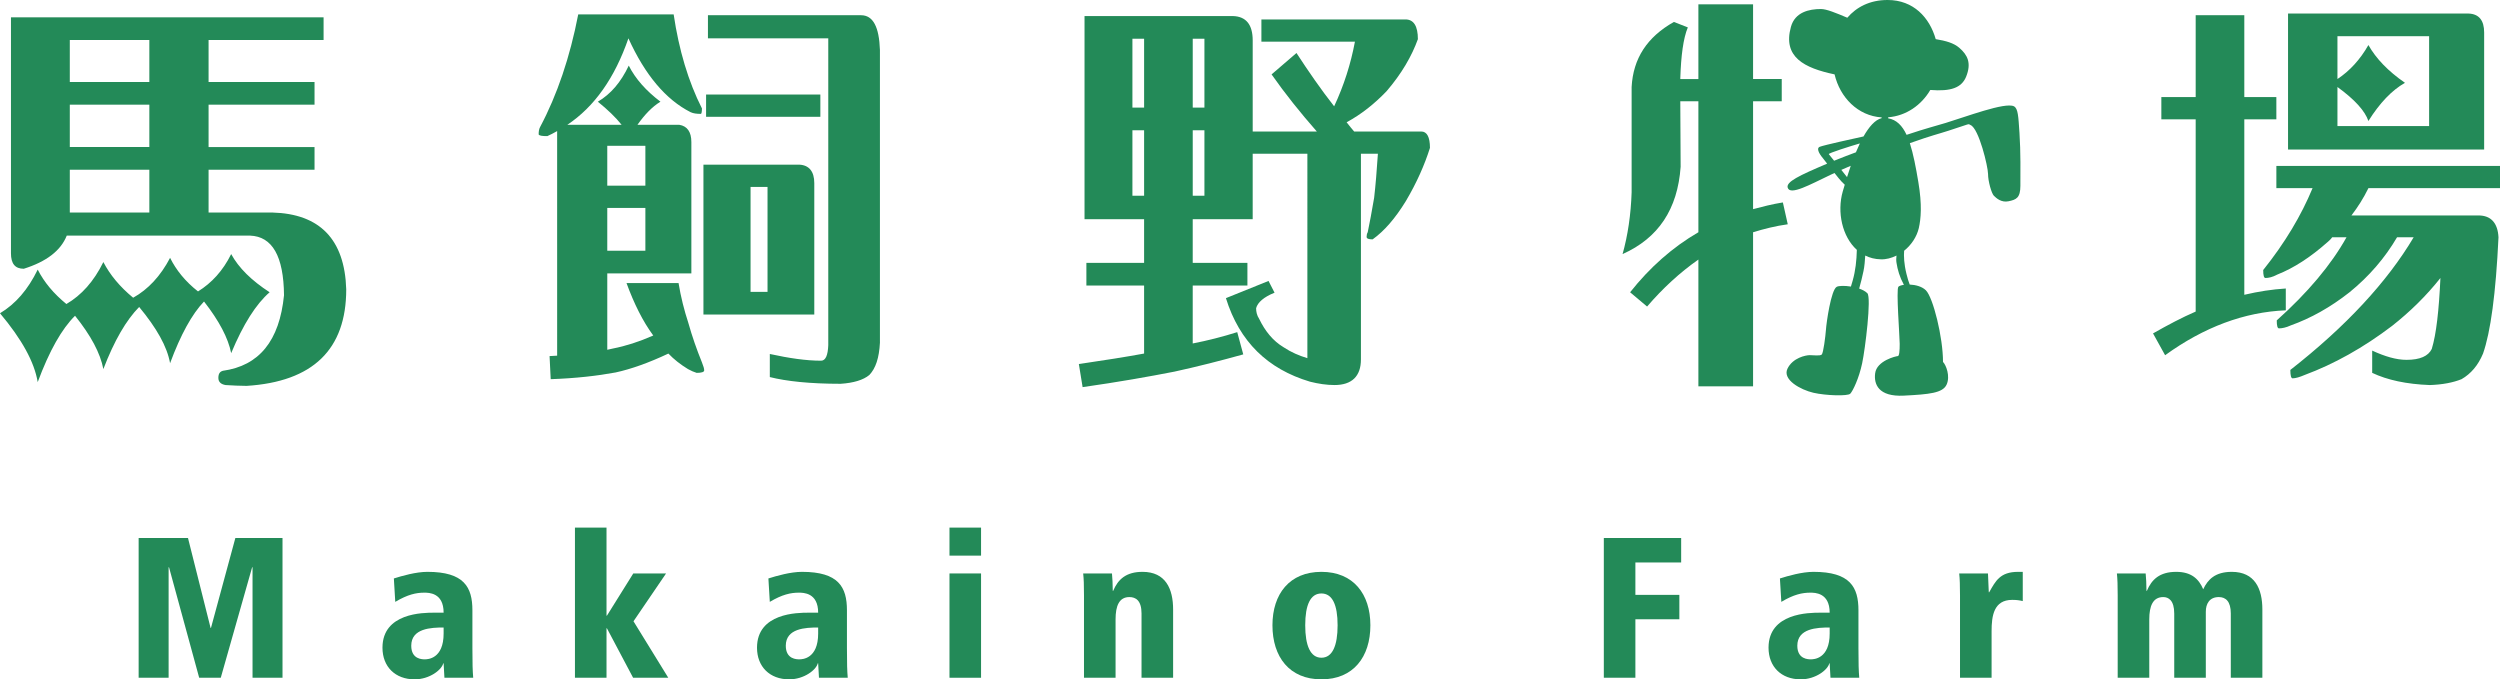
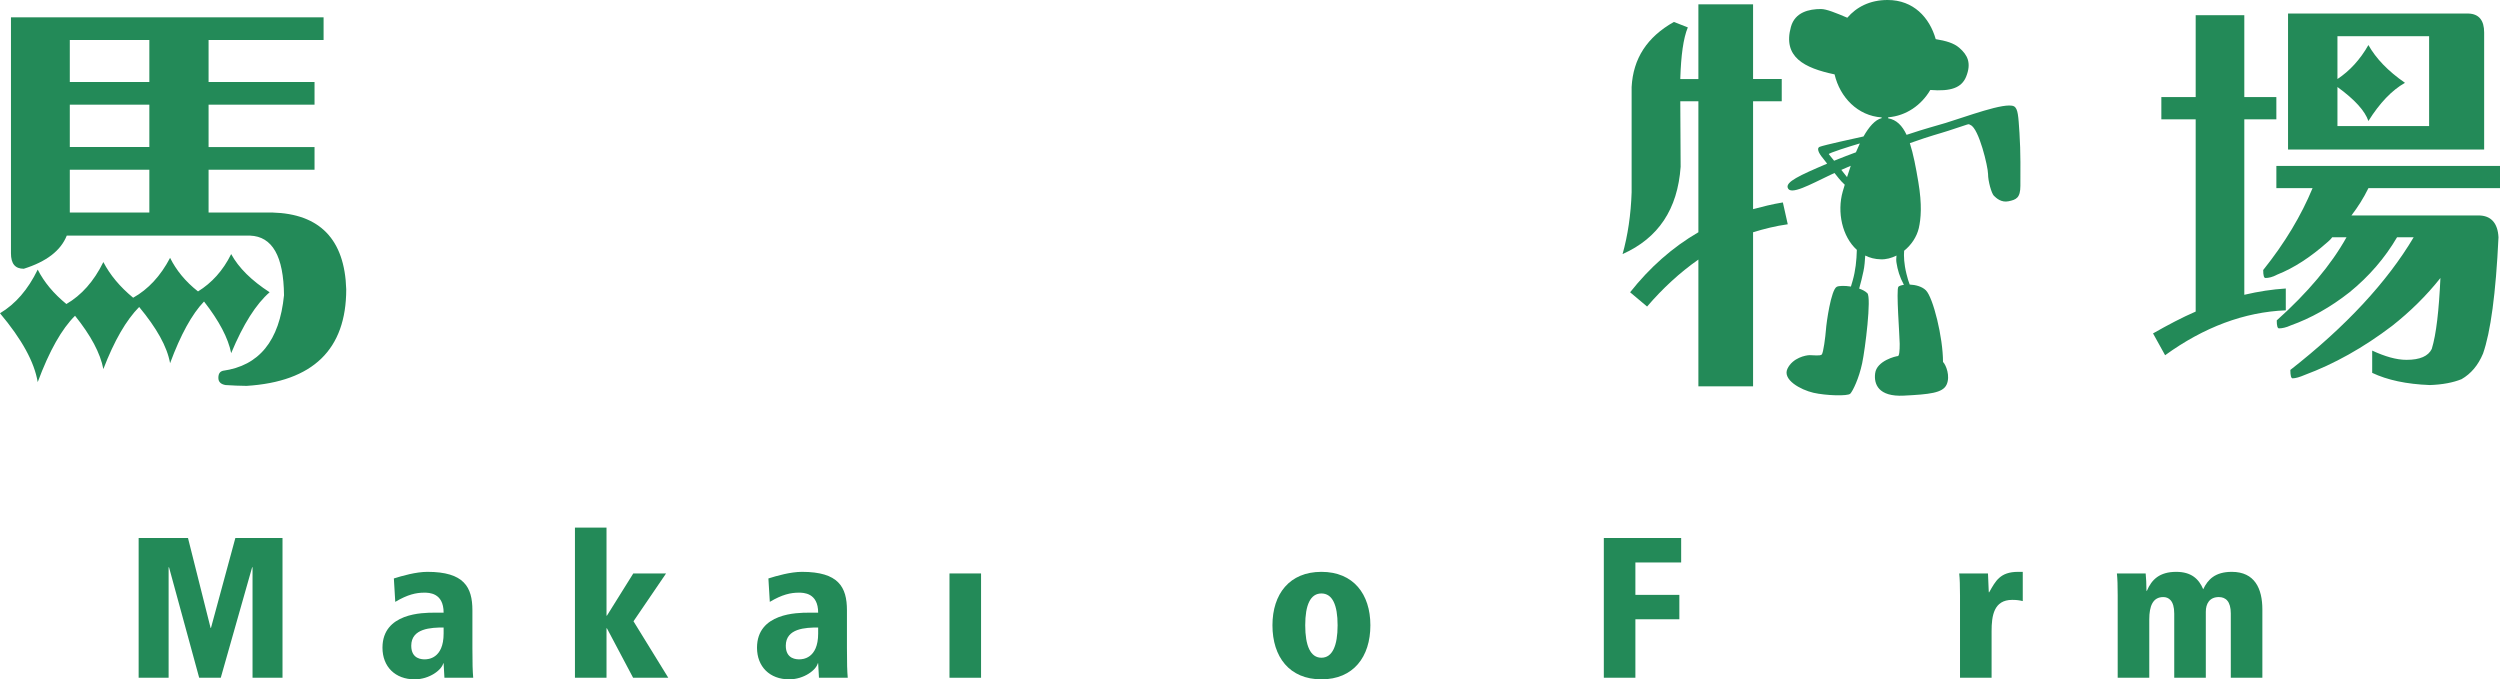
<svg xmlns="http://www.w3.org/2000/svg" id="_レイヤー_1" data-name="レイヤー_1" version="1.1" viewBox="0 0 460 125">
  <defs>
    <style>
      .st0 {
        opacity: .86;
      }

      .st1 {
        fill: #00773d;
      }
    </style>
  </defs>
  <g class="st0">
    <g>
      <g>
        <path class="st1" d="M12.214,55.94c2.78-1.622,5.067-4.17,6.804-7.722,1.243,2.395,3.052,4.555,5.482,6.565,2.773-1.544,5.059-4.016,6.796-7.339,1.115,2.241,2.78,4.326,5.139,6.179,2.494-1.544,4.581-3.785,6.102-6.874,1.387,2.55,3.745,4.864,7.075,7.027-2.494,2.163-4.852,5.87-7.075,11.202-.549-2.782-2.223-5.95-4.995-9.502-2.223,2.319-4.302,6.102-6.246,11.353-.55-3.088-2.494-6.487-5.689-10.347-2.359,2.394-4.581,6.177-6.589,11.429-.558-2.933-2.295-6.177-5.21-9.809-2.422,2.394-4.717,6.409-6.868,12.203-.622-3.707-2.916-7.877-6.94-12.666,2.844-1.7,5.139-4.326,6.94-8.033,1.179,2.317,2.916,4.401,5.274,6.333ZM4.374,49.451c-1.593,0-2.358-.926-2.358-2.857V3.189h57.523v4.17h-21.161v7.724h19.496v4.172h-19.496v7.799h19.496v4.172h-19.496v7.878h11.728c8.74.231,13.321,4.942,13.6,14.135,0,11.044-6.111,16.992-18.325,17.762-1.243,0-2.565-.076-3.88-.152-.908-.156-1.322-.618-1.322-1.315,0-.772.279-1.159.837-1.311,6.661-.93,10.405-5.485,11.242-13.905-.072-7.183-2.151-10.812-6.246-10.966H12.285c-1.108,2.78-3.744,4.789-7.911,6.1ZM12.843,15.083h14.636v-7.724h-14.636v7.724ZM12.843,27.054h14.636v-7.799h-14.636v7.799ZM12.843,39.104h14.636v-7.878h-14.636v7.878Z" />
-         <path class="st1" d="M111.738,64.36c.343-.078.693-.155,1.036-.231,2.366-.463,4.796-1.237,7.426-2.394-1.936-2.628-3.538-5.871-4.924-9.655h9.577c.414,2.548,1.043,5.02,1.801,7.337.693,2.472,1.53,4.866,2.502,7.261.279.696.414,1.159.414,1.467,0,.311-.486.463-1.386.463-.486-.152-1.044-.383-1.593-.694-1.394-.85-2.574-1.776-3.609-2.857-3.609,1.7-6.868,2.857-9.712,3.475-3.338.619-7.362,1.082-11.943,1.237l-.207-4.25c.486,0,.972-.076,1.394-.076V24.119c-.701.387-1.251.694-1.808.926-.972,0-1.458-.076-1.594-.307,0-.541.064-1.006.279-1.391,3.123-5.87,5.481-12.822,7.003-20.699h17.56c.972,6.564,2.701,12.357,5.203,17.301,0,.618-.072,1.004-.207,1.004-.765,0-1.387-.078-1.872-.309-4.581-2.317-8.397-6.874-11.449-13.592-2.502,7.259-6.246,12.588-11.242,15.911h9.991c-1.108-1.393-2.565-2.782-4.374-4.25,2.358-1.389,4.23-3.551,5.688-6.64,1.251,2.47,3.195,4.633,5.832,6.64-1.53.928-2.916,2.395-4.231,4.25h7.696c1.458.231,2.223,1.313,2.223,3.164v24.175h-15.472v14.059ZM111.738,34.159h7.011v-7.337h-7.011v7.337ZM111.738,46.131h7.011v-7.877h-7.011v7.877ZM129.433,57.871v-27.575h17.623c1.801.08,2.773,1.237,2.773,3.4v24.175h-20.396ZM150.945,17.399v4.094h-21.025v-4.094h21.025ZM151.08,66.368c.836,0,1.251-1.006,1.322-2.858V7.051h-22.141V2.802h28.172c2.223,0,3.33,2.163,3.474,6.411v53.835c-.144,2.781-.765,4.709-1.944,5.946-1.108.926-2.916,1.469-5.274,1.624-5.689,0-9.991-.467-13.042-1.237v-4.248c3.538.772,6.661,1.235,9.433,1.235ZM138.102,53.701h3.123v-19.31h-3.123v19.31Z" />
-         <path class="st1" d="M199.553,40.339V2.957h27.335c2.366.076,3.609,1.544,3.609,4.479v16.76h11.799c-3.051-3.476-5.832-6.951-8.326-10.505l4.581-3.938c2.215,3.4,4.51,6.72,6.932,9.808,1.808-3.861,3.059-7.801,3.824-11.894h-17.209V3.576h26.507c1.522,0,2.286,1.233,2.286,3.627-1.108,3.091-2.98,6.335-5.76,9.578-2.223,2.319-4.645,4.25-7.354,5.716.486.619.972,1.235,1.386,1.7h12.349c1.043,0,1.601,1.004,1.601,3.011-.972,3.089-2.43,6.413-4.446,9.809-1.944,3.169-3.952,5.485-6.103,7.029-.765,0-1.108-.153-1.108-.463s.064-.617.207-.85c.343-1.698.757-3.785,1.179-6.333.271-2.317.486-5.02.693-8.111h-3.123v37.847c0,3.089-1.666,4.713-4.86,4.713-1.458,0-2.979-.231-4.509-.618-7.768-2.319-12.979-7.339-15.472-15.372l7.84-3.164,1.108,2.163c-1.936.77-3.115,1.776-3.394,2.856,0,.616.135,1.315.55,1.933,1.115,2.315,2.574,4.092,4.509,5.25,1.394.928,2.852,1.546,4.374,2.009V28.289h-10.063v12.049h-11.034v8.033h10.063v4.168h-10.063v10.66c2.78-.541,5.489-1.235,8.19-2.085l1.108,4.094c-4.159,1.158-8.39,2.239-12.628,3.165-4.717.926-10.405,1.931-16.93,2.859l-.693-4.248c4.717-.696,8.676-1.313,12.007-1.931v-12.514h-10.62v-4.168h10.62v-8.033h-10.963ZM208.365,19.793h2.151V7.127h-2.151v12.666ZM208.365,36.015h2.151v-12.051h-2.151v12.051ZM221.614,7.127h-2.151v12.666h2.151V7.127ZM221.614,36.015v-12.051h-2.151v12.051h2.151Z" />
        <path class="st1" d="M309.238,30.684c-.55,7.802-4.095,13.129-10.684,16.066.972-3.476,1.53-7.259,1.665-11.354v-19.386c.279-5.251,2.844-9.192,7.776-11.972l2.565,1.004c-.837,2.009-1.251,5.174-1.387,9.424v.076h3.331V.794h10.062v13.747h5.274v4.095h-5.274v19.849c1.729-.463,3.537-.928,5.482-1.237l.9,4.019c-2.223.307-4.374.85-6.382,1.467v28.345h-10.062v-23.323c-3.402,2.39-6.525,5.251-9.441,8.648l-3.123-2.626c3.609-4.557,7.776-8.265,12.564-11.044v-24.097h-3.331l.064,12.047Z" />
        <path class="st1" d="M404.006,17.862V2.802h8.947v15.06h5.896v4.095h-5.896v32.284c2.637-.617,5.139-1.002,7.633-1.157v4.016c-7.633.309-15.058,3.091-22.205,8.263l-2.223-4.015c2.709-1.544,5.346-2.935,7.848-4.019V21.956h-6.318v-4.095h6.318ZM460,30.53v4.092h-24.212c-.908,1.856-1.944,3.476-3.123,5.02h23.384c2.287,0,3.537,1.393,3.673,4.019-.486,10.347-1.458,17.455-2.844,21.394-.9,2.163-2.215,3.707-3.952,4.713-1.53.617-3.473,1.002-5.832,1.081-4.302-.156-7.839-.93-10.612-2.243v-4.095c2.358,1.084,4.438,1.7,6.31,1.7,2.502,0,4.024-.695,4.653-2.007.828-2.704,1.314-7.028,1.593-13.053-2.565,3.245-5.553,6.177-8.883,8.805-5.274,4.016-10.684,7.029-16.094,9.037-.908.387-1.665.619-2.223.619-.279,0-.414-.541-.414-1.544,10.269-8.033,17.831-16.222,22.691-24.407h-3.059c-2.215,3.783-5.131,7.183-8.74,10.116-3.537,2.782-7.147,4.789-10.827,6.102-.828.387-1.593.543-2.151.543-.279,0-.414-.465-.414-1.469,5.688-5.096,9.991-10.196,12.835-15.292h-2.637c-.271.385-.622.694-.9.926-3.052,2.704-6.103,4.713-9.226,5.948-.837.461-1.594.617-2.151.617-.279,0-.414-.463-.414-1.467,4.024-5.022,7.003-10.042,9.083-15.062h-6.661v-4.092h41.151ZM421,27.517V2.494h33.239c1.872.076,2.844,1.235,2.844,3.476v21.547h-36.083ZM430.091,14.542c2.223-1.468,4.166-3.551,5.696-6.255,1.387,2.472,3.602,4.787,6.725,6.95-2.43,1.393-4.645,3.707-6.725,7.029-.629-1.854-2.501-3.939-5.696-6.255v7.183h16.866V6.664h-16.866v7.877Z" />
      </g>
      <path class="st1" d="M371.573,24.329c-.191-2.827-.239-4.388-1.012-4.771-1.626-.806-8.836,1.935-12.572,3.067-2.398.732-3.211.868-7.179,2.185-.789-1.688-1.856-2.785-3.386-3.041v-.188c3.298-.255,6.111-2.231,7.752-5.028,3.808.303,5.744-.411,6.581-2.414,1.036-2.544.271-4.027-1.243-5.339-1.02-.882-2.462-1.289-4.342-1.597-1.139-3.998-4.103-7.203-8.859-7.203-3.267,0-5.721,1.301-7.409,3.263-2.072-.88-3.84-1.602-4.844-1.602-2.215,0-4.78.583-5.529,3.278-1.546,5.575,2.462,7.576,8.031,8.748.996,4.244,4.279,7.63,8.661,7.915v.136c-1.227.307-2.335,1.614-3.338,3.372-1.792.387-7.298,1.6-8.039,1.897-.892.355.359,1.858.622,2.171.088.11.374.467.725.936-5.219,2.211-7.577,3.352-7.258,4.417.446,1.511,4.175-.602,7.912-2.374.231-.108.47-.221.701-.323.542.694,1.052,1.319,1.283,1.556.215.218.422.421.605.599-.143.429-.263.862-.374,1.253-1.075,3.787-.104,8.3,2.597,10.734-.048,1.937-.239,3.803-.773,5.682-.135.451-.231.786-.319,1.07-1.163-.184-2.263-.152-2.614.052-1.043.563-1.896,6.608-1.976,7.865-.104,1.345-.478,4.286-.773,4.589-.303.295-1.498.116-2.207.116-.717,0-3.147.475-4.111,2.508-.948,2.027,2.438,3.867,4.78,4.412,2.31.531,6.302.646,6.78.177.462-.477,1.601-2.803,2.191-5.602.566-2.646,1.729-12.11.956-12.888-.367-.371-.917-.647-1.506-.854.287-.97.59-2.263.789-3.197.191-.846.279-2.065.327-2.881.844.419,1.792.672,2.86.69,1.004.042,1.976-.239,2.892-.687-.056.463-.072.93,0,1.325.199,1.293.574,2.606,1.362,4.059-.47.064-.853.192-1.012.353-.438.445.239,9.244.239,10.499,0,1.243-.064,2.263-.358,2.263s-3.872.836-4.159,3.162c-.263,1.999.598,4.358,5.29,4.11,4.7-.24,7.139-.479,7.856-2.023.709-1.549-.096-3.609-.661-4.178,0-4.533-1.816-11.838-3.147-13.173-.709-.709-1.904-1.014-2.98-1.062-.191-.483-.39-1.101-.589-1.928-.478-1.931-.51-3.324-.438-4.294,1.33-1.069,2.326-2.566,2.701-4.166.382-1.686.629-4.24-.088-8.478-.446-2.688-.916-5.142-1.562-7.153,4.246-1.501,4.971-1.6,7.067-2.277,4.43-1.427,3.522-1.295,4.111-1.051,1.546.664,3.211,7.694,3.211,9.003s.629,3.551,1.067,3.994c.446.447,1.387,1.315,2.733,1.018,1.386-.299,2.151-.6,2.151-2.863s.072-6.147-.175-9.841ZM336.501,28.373c-.183-.179,4.055-1.501,5.713-1.984-.247.525-.494,1.078-.725,1.635-.661.245-1.275.475-1.84.692-.661.259-1.41.547-2.175.858-.518-.638-.9-1.137-.972-1.201ZM339.855,32.591c-.319-.399-.677-.85-1.052-1.333.566-.257,1.155-.503,1.737-.754-.247.706-.47,1.401-.685,2.087Z" />
    </g>
    <g>
      <path class="st1" d="M46.468,104.374h-.074l-5.773,20.332h-3.971l-5.551-20.332h-.074v20.332h-5.515v-25.711h9.081l4.156,16.539h.073l4.486-16.539h8.677v25.711h-5.515v-20.332Z" />
      <path class="st1" d="M72.471,106.436c1.508-.48,4.082-1.216,6.177-1.216,6.729,0,8.274,2.799,8.274,7.072v6.998c0,2.835.038,4.125.147,5.415h-5.295l-.147-2.652h-.074c-.258,1.179-2.5,2.947-5.259,2.947-3.566,0-5.919-2.321-5.919-5.821,0-6.407,7.465-6.445,9.486-6.445h1.765c0-3.683-2.721-3.683-3.567-3.683-1.471,0-3.051.332-5.331,1.694l-.258-4.309ZM81.627,115.46c-2.316,0-5.956.147-5.956,3.353,0,2.505,2.023,2.505,2.5,2.505.515,0,3.456-.075,3.456-4.752v-1.105Z" />
      <path class="st1" d="M105.79,97.079h5.809v16.206h.074l4.853-7.771h6.03l-5.994,8.802,6.399,10.388h-6.471l-4.818-9.099h-.074v9.099h-5.809v-27.626Z" />
      <path class="st1" d="M141.386,106.436c1.508-.48,4.082-1.216,6.177-1.216,6.729,0,8.274,2.799,8.274,7.072v6.998c0,2.835.038,4.125.147,5.415h-5.295l-.147-2.652h-.074c-.258,1.179-2.5,2.947-5.259,2.947-3.566,0-5.919-2.321-5.919-5.821,0-6.407,7.465-6.445,9.486-6.445h1.765c0-3.683-2.721-3.683-3.567-3.683-1.471,0-3.051.332-5.331,1.694l-.258-4.309ZM150.542,115.46c-2.316,0-5.956.147-5.956,3.353,0,2.505,2.023,2.505,2.5,2.505.515,0,3.456-.075,3.456-4.752v-1.105Z" />
-       <path class="st1" d="M174.705,97.079h5.809v5.157h-5.809v-5.157ZM174.705,105.515h5.809v19.191h-5.809v-19.191Z" />
-       <path class="st1" d="M210.042,112.881c0-2.395-1.065-3.02-2.242-3.02-1.876,0-2.536,1.621-2.536,4.089v10.755h-5.811v-15.175c0-1.843-.036-3.022-.147-4.016h5.295c.075.846.147,1.915.147,3.204h.075c.882-2.099,2.353-3.498,5.404-3.498,4.228,0,5.626,3.094,5.626,6.925v12.561h-5.811v-11.824Z" />
+       <path class="st1" d="M174.705,97.079h5.809h-5.809v-5.157ZM174.705,105.515h5.809v19.191h-5.809v-19.191Z" />
      <path class="st1" d="M243.14,105.22c5.883,0,9.009,4.088,9.009,9.833,0,5.821-3.126,9.946-9.009,9.946s-9.009-4.125-9.009-9.946c0-5.746,3.126-9.833,9.009-9.833ZM243.14,121.022c2.021,0,2.979-2.21,2.979-5.969s-.958-5.856-2.979-5.856-2.979,2.1-2.979,5.856.958,5.969,2.979,5.969Z" />
      <path class="st1" d="M295.105,98.995h14.228v4.495h-8.421v5.965h8.089v4.495h-8.089v10.755h-5.808v-25.711Z" />
-       <path class="st1" d="M327.508,106.436c1.505-.48,4.08-1.216,6.177-1.216,6.728,0,8.27,2.799,8.27,7.072v6.998c0,2.835.038,4.125.147,5.415h-5.295l-.147-2.652h-.072c-.257,1.179-2.5,2.947-5.257,2.947-3.567,0-5.921-2.321-5.921-5.821,0-6.407,7.463-6.445,9.484-6.445h1.765c0-3.683-2.719-3.683-3.564-3.683-1.471,0-3.054.332-5.332,1.694l-.257-4.309ZM336.661,115.46c-2.315,0-5.955.147-5.955,3.353,0,2.505,2.021,2.505,2.5,2.505.513,0,3.454-.075,3.454-4.752v-1.105Z" />
      <path class="st1" d="M360.641,109.53c0-1.843-.038-3.022-.147-4.016h5.295c.037,1.141.109,2.32.147,3.462h.075c1.177-2.062,1.984-3.757,5.329-3.757h.848v5.378c-.626-.147-1.142-.221-1.949-.221-3.383,0-3.786,2.947-3.786,5.746v8.583h-5.811v-15.175Z" />
      <path class="st1" d="M410.467,112.881c0-2.21-.92-3.02-2.206-3.02-1.731,0-2.391,1.252-2.391,2.688v12.156h-5.811v-11.824c0-2.431-1.064-3.02-2.021-3.02-1.912,0-2.572,1.657-2.572,4.089v10.755h-5.811v-15.175c0-1.843-.038-3.022-.147-4.016h5.295c.075.846.147,1.915.147,3.204h.075c.882-2.099,2.353-3.498,5.404-3.498,2.757,0,4.156,1.288,4.963,3.204.845-1.804,2.206-3.204,5.257-3.204,4.231,0,5.626,3.094,5.626,6.925v12.561h-5.808v-11.824Z" />
    </g>
  </g>
</svg>